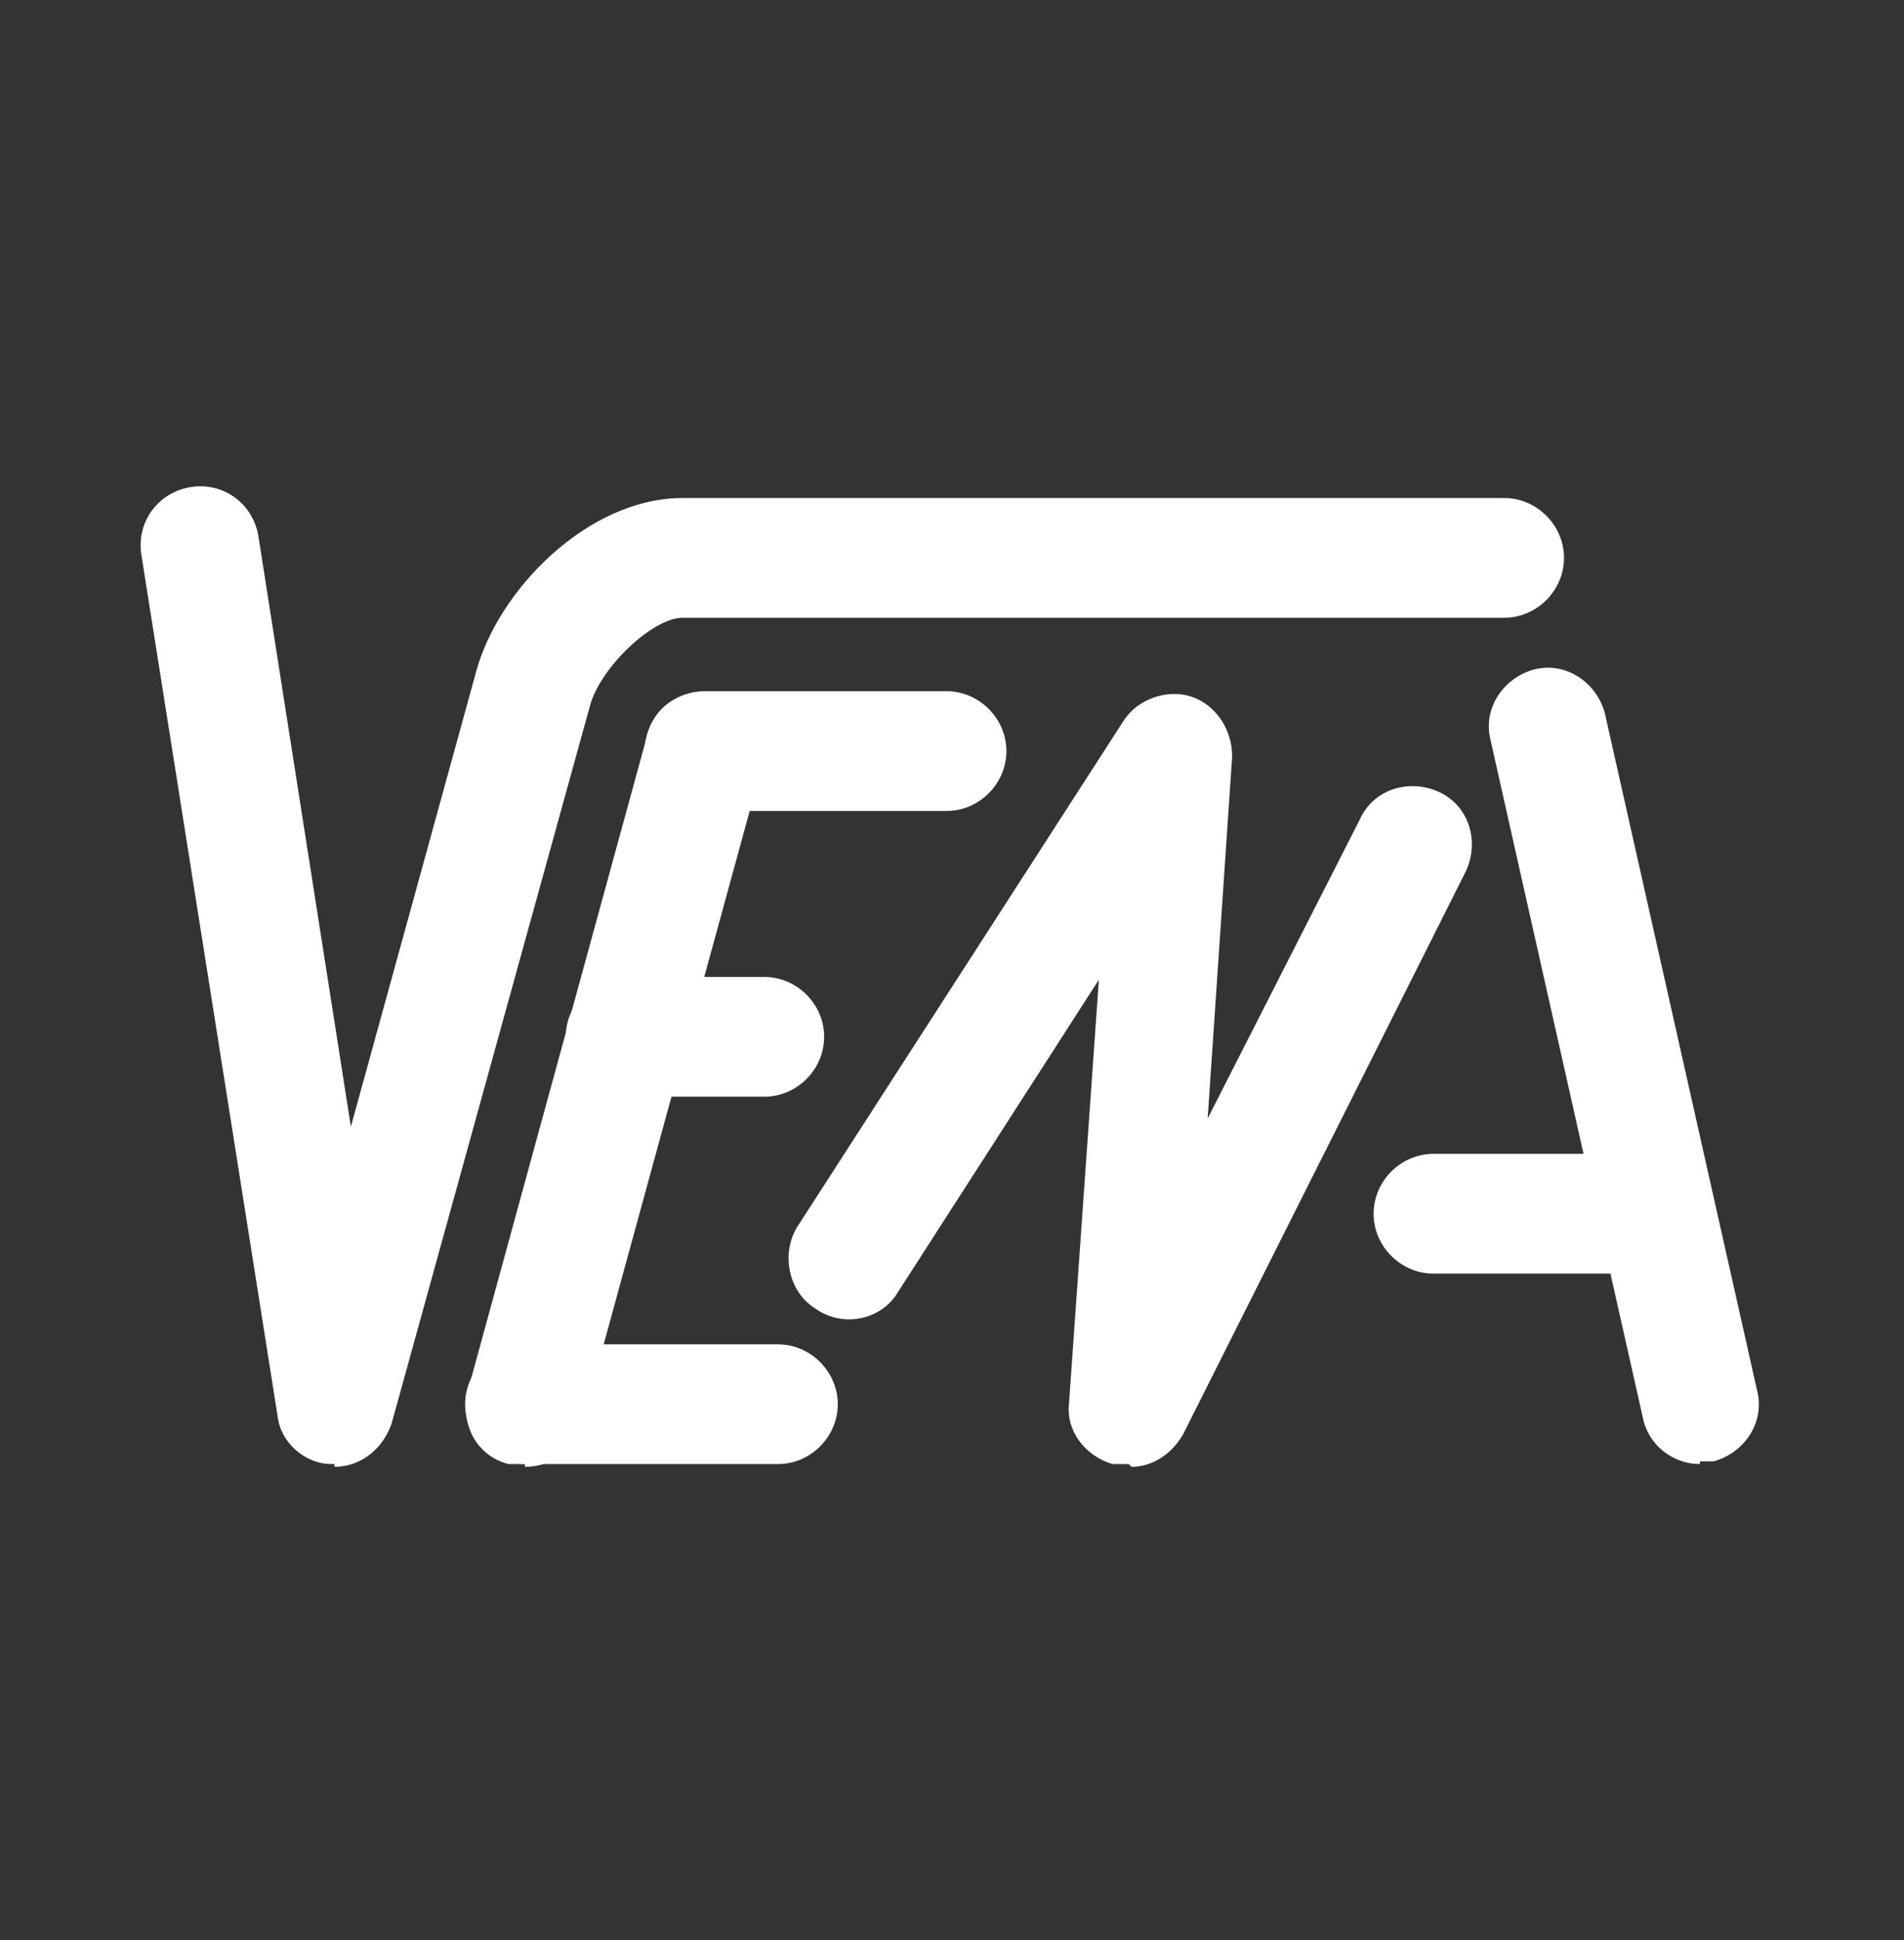
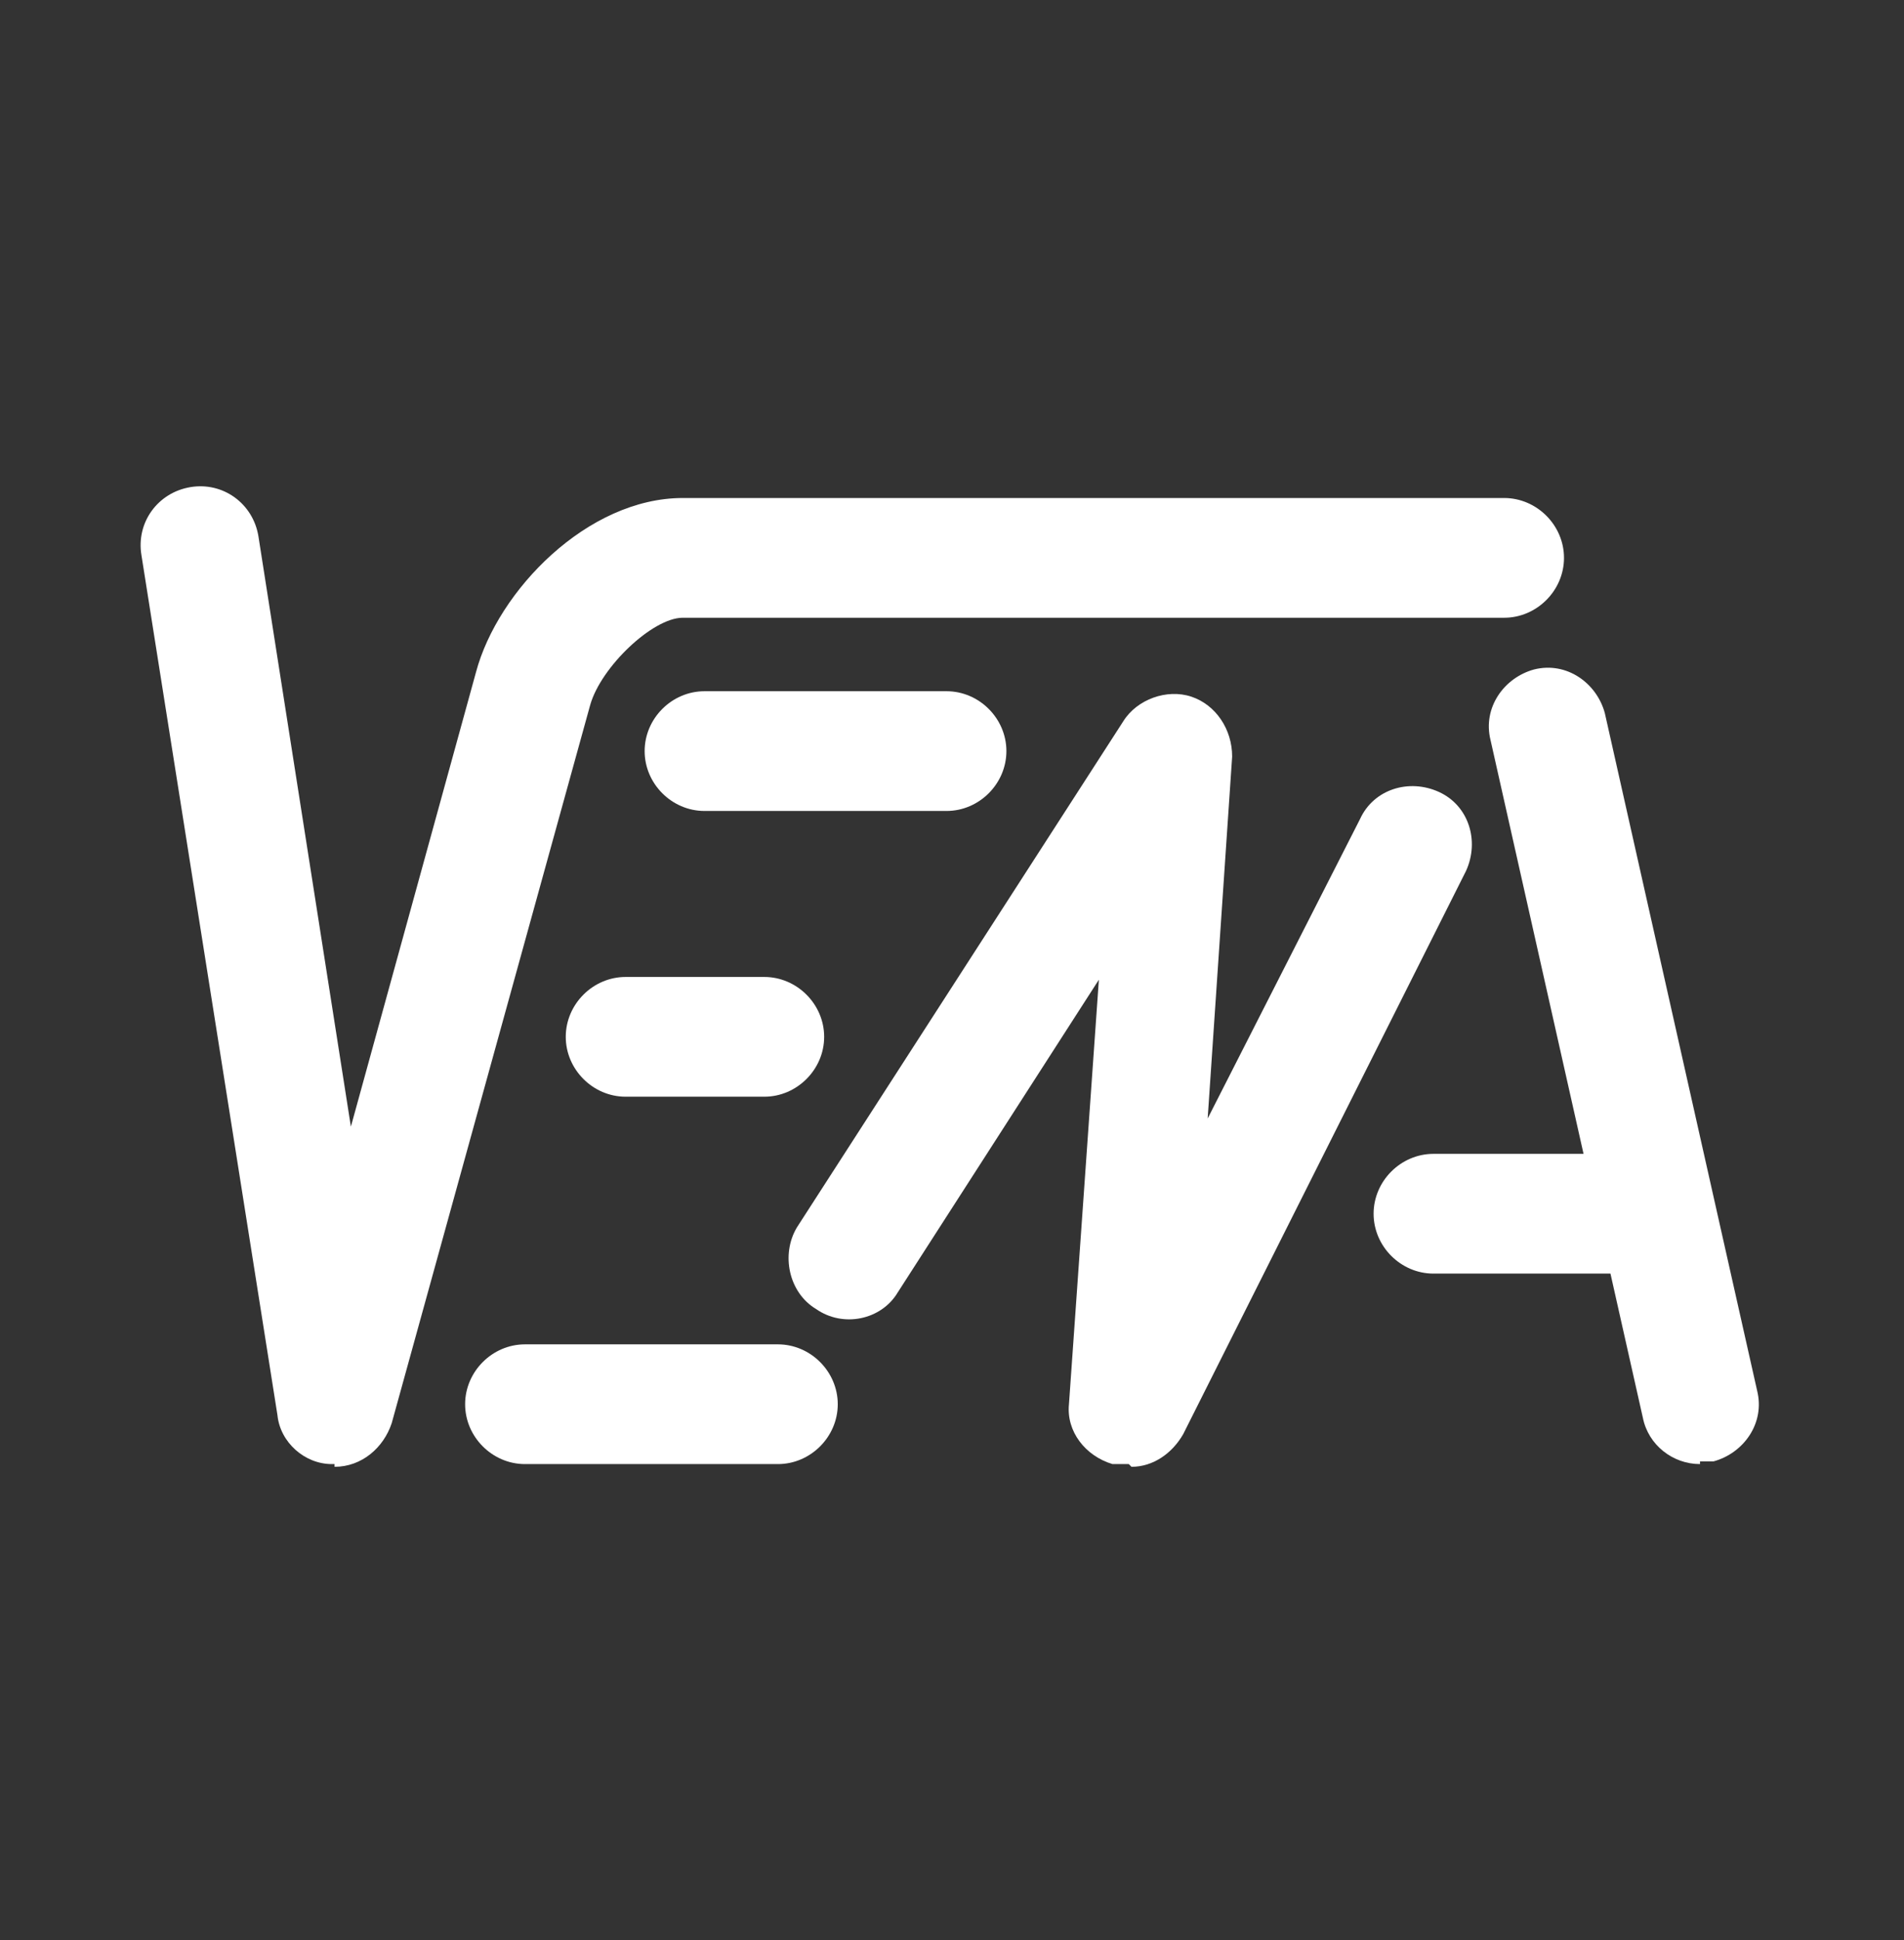
<svg xmlns="http://www.w3.org/2000/svg" id="katman_1" version="1.1" viewBox="0 0 70 71.3">
  <rect x="0" y="0" width="70" height="71.3" fill="#333333" stroke="none" />
  <defs>
    <style>
      .st0 {
        fill: #fff;
      }
    </style>
  </defs>
  <path class="st0" d="M12.3,53.8s0,0-.1,0c-1,0-1.9-.8-2-1.8l-5-31.6c-.2-1.2.6-2.3,1.8-2.5,1.2-.2,2.3.6,2.5,1.8l3.4,21.7,4.6-16.7c.8-3,4.1-6.4,7.6-6.4h30.2c1.2,0,2.2,1,2.2,2.2s-1,2.2-2.2,2.2h-30.2c-1.1,0-3,1.8-3.4,3.2l-7.3,26.4c-.3.9-1.1,1.6-2.1,1.6Z" />
  <path class="st0" d="M34.8,29.8h-8.9c-1.2,0-2.2-1-2.2-2.2s1-2.2,2.2-2.2h8.9c1.2,0,2.2,1,2.2,2.2s-1,2.2-2.2,2.2Z" />
  <path class="st0" d="M28.6,53.8h-9.3c-1.2,0-2.2-1-2.2-2.2s1-2.2,2.2-2.2h9.3c1.2,0,2.2,1,2.2,2.2s-1,2.2-2.2,2.2Z" />
  <path class="st0" d="M28.1,40.3h-5.1c-1.2,0-2.2-1-2.2-2.2s1-2.2,2.2-2.2h5.1c1.2,0,2.2,1,2.2,2.2s-1,2.2-2.2,2.2Z" />
-   <path class="st0" d="M19.3,53.8c-.2,0-.4,0-.6,0-1.2-.3-1.8-1.5-1.5-2.7l6.6-24.1c.3-1.2,1.5-1.8,2.7-1.5,1.2.3,1.8,1.5,1.5,2.7l-6.6,24.1c-.3,1-1.1,1.6-2.1,1.6Z" />
  <path class="st0" d="M41.5,53.8c-.2,0-.4,0-.6,0-1-.3-1.7-1.2-1.6-2.2l1.1-15.6-7.4,11.5c-.6,1-2,1.3-3,.6-1-.6-1.3-2-.7-3l12-18.6c.5-.8,1.6-1.2,2.5-.9.9.3,1.5,1.2,1.5,2.2l-.9,13.3,5.6-11c.5-1.1,1.8-1.5,2.9-1,1.1.5,1.5,1.8,1,2.9l-10.4,20.7c-.4.7-1.1,1.2-1.9,1.2Z" />
  <path class="st0" d="M62.5,53.8c-1,0-1.9-.7-2.1-1.7l-5.6-24.9c-.3-1.2.5-2.3,1.6-2.6,1.2-.3,2.3.5,2.6,1.6l5.6,24.9c.3,1.2-.5,2.3-1.6,2.6-.2,0-.3,0-.5,0Z" />
  <path class="st0" d="M60.8,46.8h-8.1c-1.2,0-2.2-1-2.2-2.2s1-2.2,2.2-2.2h8.1c1.2,0,2.2,1,2.2,2.2s-1,2.2-2.2,2.2Z" />
</svg>